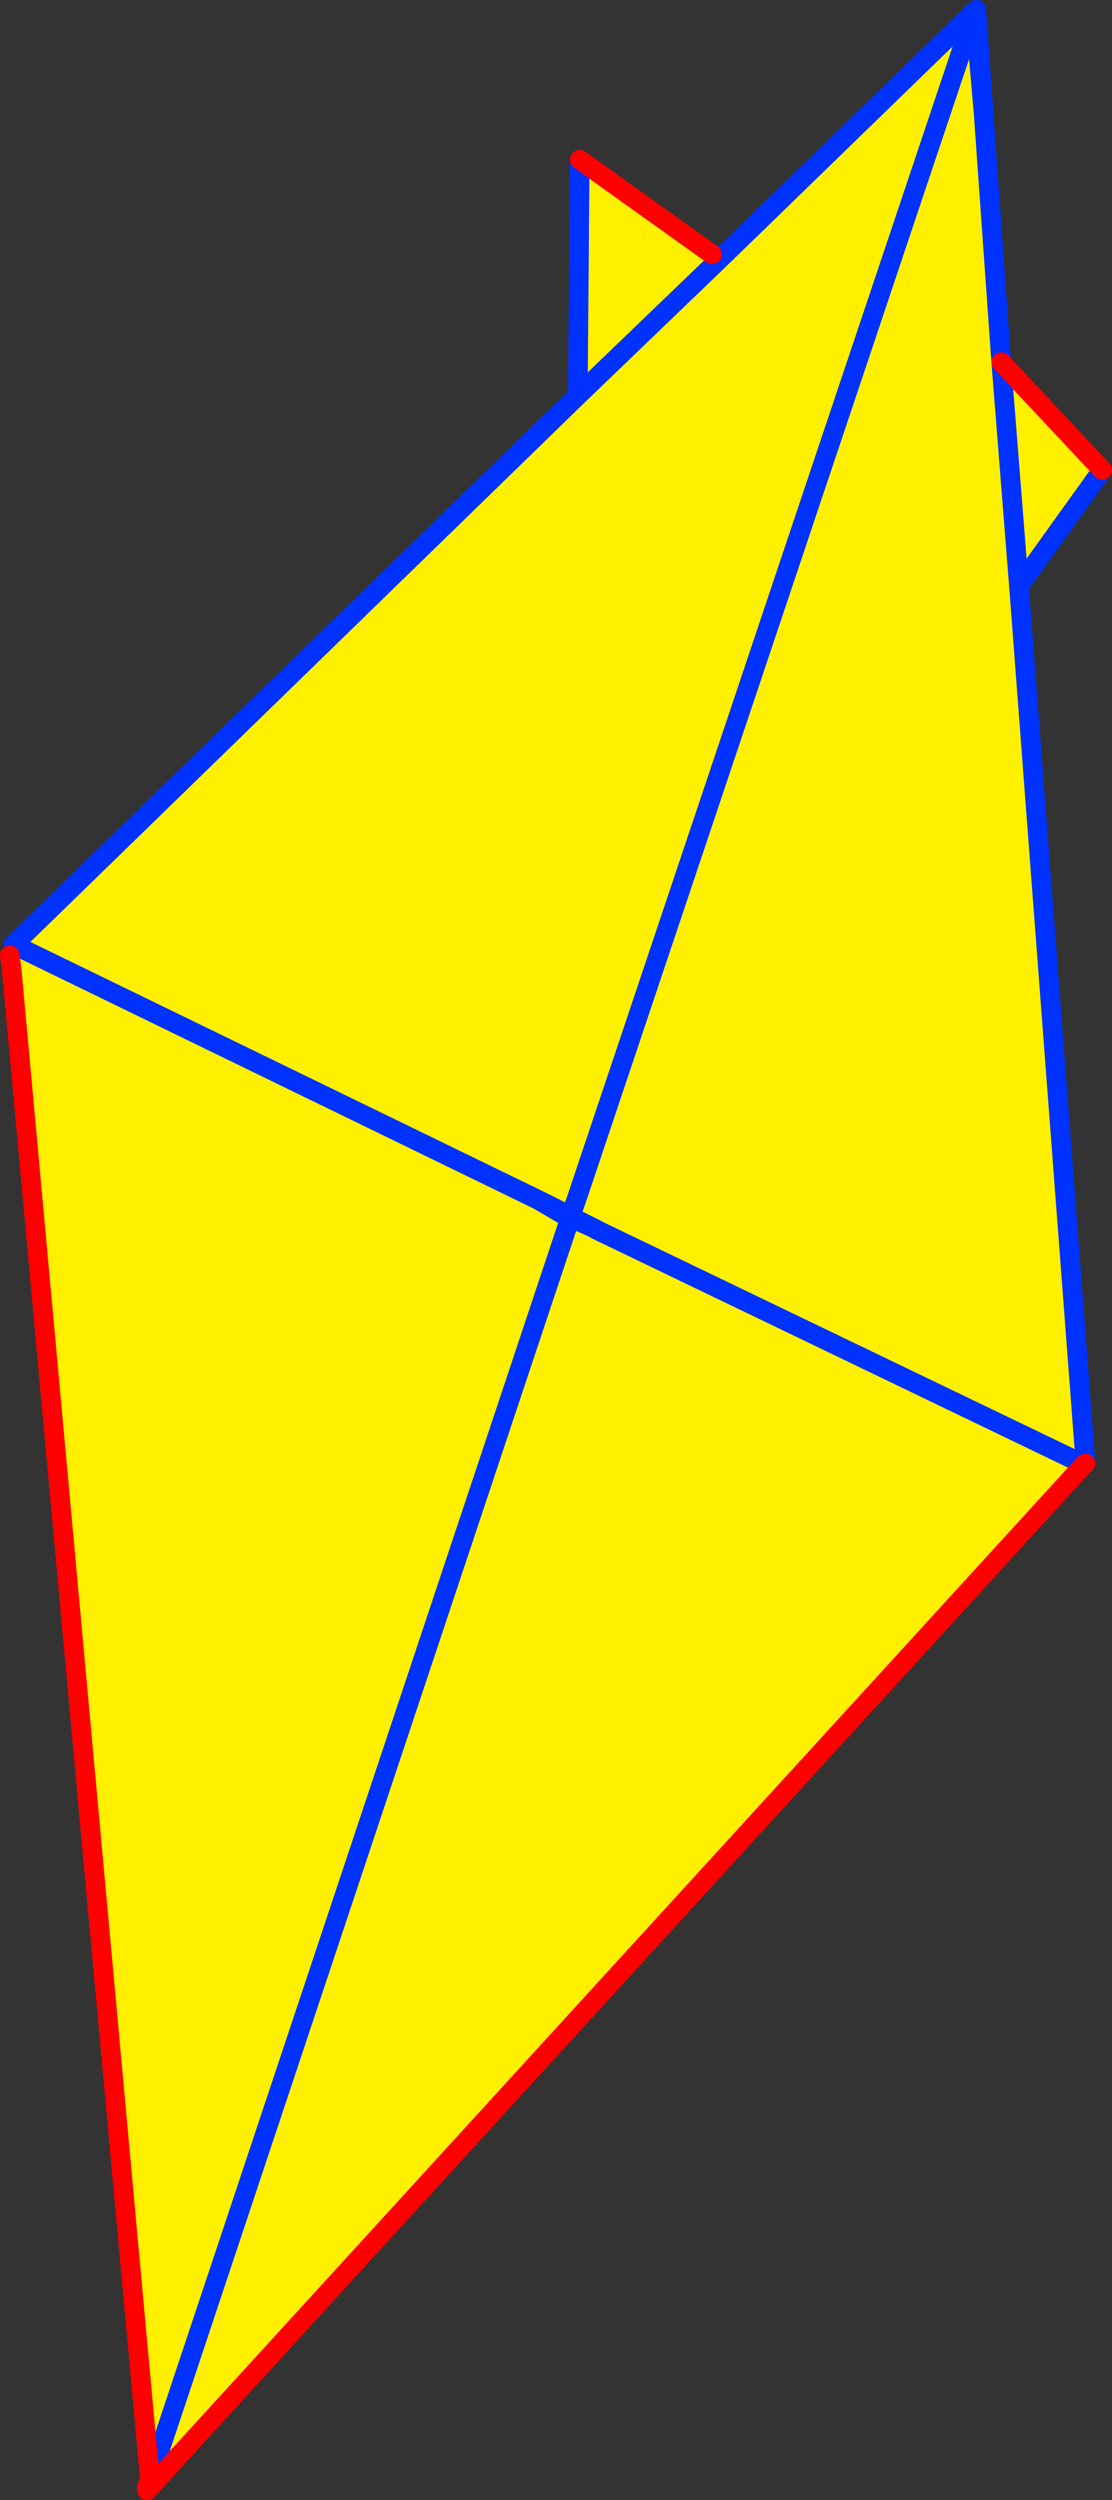
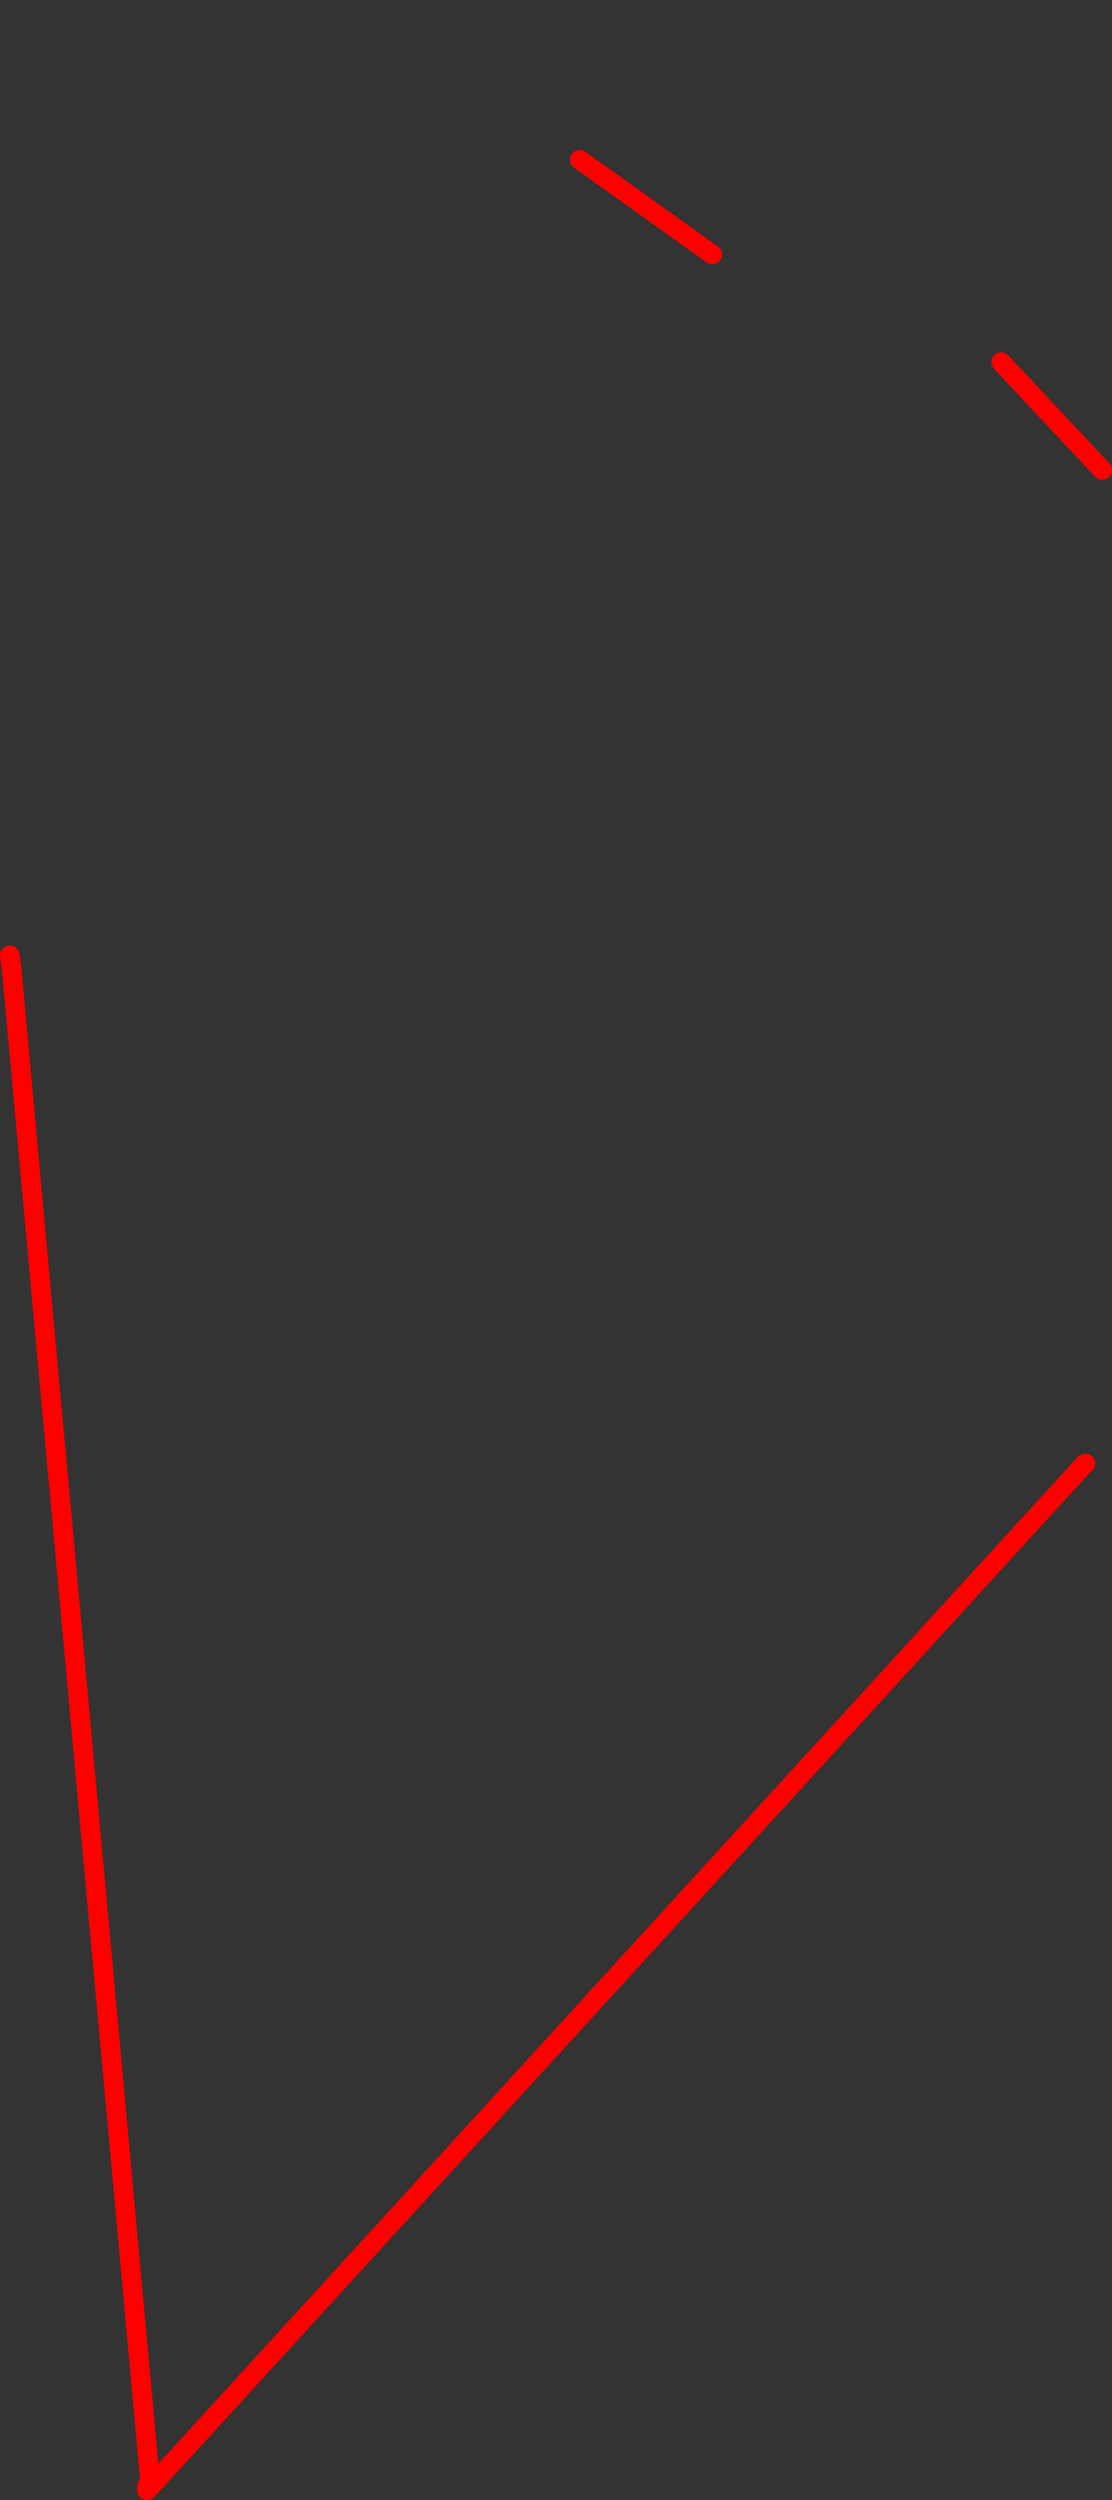
<svg xmlns="http://www.w3.org/2000/svg" height="255.05px" width="113.45px">
  <rect width="100%" height="100%" fill="#333333" stroke="none" />
  <g transform="matrix(1.0, 0.0, 0.0, 1.0, -292.1, -80.85)">
-     <path d="M364.75 106.8 L364.7 106.85 Q364.4 107.2 364.85 107.35 L364.95 107.45 365.1 107.25 Q364.9 107.05 365.05 107.05 L365.05 107.0 365.45 107.35 391.55 82.0 392.45 92.4 394.25 117.8 404.55 128.8 396.3 140.3 396.05 140.55 394.25 117.8 396.05 140.55 402.85 230.15 402.7 230.25 307.35 334.65 307.3 334.7 307.25 334.4 307.4 333.8 350.2 205.3 307.4 333.8 293.3 179.9 293.65 177.3 293.45 177.25 351.05 121.2 351.25 97.15 364.75 106.8 M351.05 121.2 L365.45 107.35 351.05 121.2 M352.6 206.1 L352.9 206.25 352.95 206.3 402.7 230.25 352.95 206.3 352.9 206.25 352.6 206.1 350.3 204.95 350.9 203.25 350.3 204.9 347.0 203.25 350.25 205.15 350.3 205.05 350.2 205.3 352.6 206.1 M391.55 82.0 L350.9 203.25 391.55 82.0 M347.0 203.25 L293.65 177.3 347.0 203.25" fill="#fff000" fill-rule="evenodd" stroke="none" />
-     <path d="M365.45 107.35 L391.55 82.0 392.45 92.4 391.7 81.85 M293.45 177.25 L351.05 121.2 351.25 97.15 M365.45 107.35 L351.05 121.2 M394.25 117.8 L392.45 92.4 M396.3 140.3 L404.55 128.8 M394.25 117.8 L396.05 140.55 402.85 230.15 M402.7 230.25 L352.95 206.3 352.9 206.25 352.6 206.1 350.3 204.95 350.9 203.25 350.3 204.9 347.0 203.25 350.25 205.15 350.3 205.05 352.6 206.1 M350.2 205.3 L307.4 333.8 M350.3 205.05 L350.3 204.95 350.3 204.9 350.25 205.15 M350.3 205.05 L350.2 205.3 M350.9 203.25 L391.55 82.0 M293.65 177.3 L347.0 203.25" fill="none" stroke="#0032ff" stroke-linecap="round" stroke-linejoin="round" stroke-width="2.0" />
    <path d="M351.25 97.15 L364.75 106.8 M404.55 128.8 L394.25 117.8 M307.25 334.4 L307.3 334.7 307.35 334.65 402.7 230.25 402.85 230.15 M293.3 179.9 L293.1 178.3 M293.3 179.9 L307.4 333.8 M307.25 334.4 L307.1 334.5 307.1 334.9 307.3 334.7" fill="none" stroke="#ff0000" stroke-linecap="round" stroke-linejoin="round" stroke-width="2.0" />
  </g>
</svg>